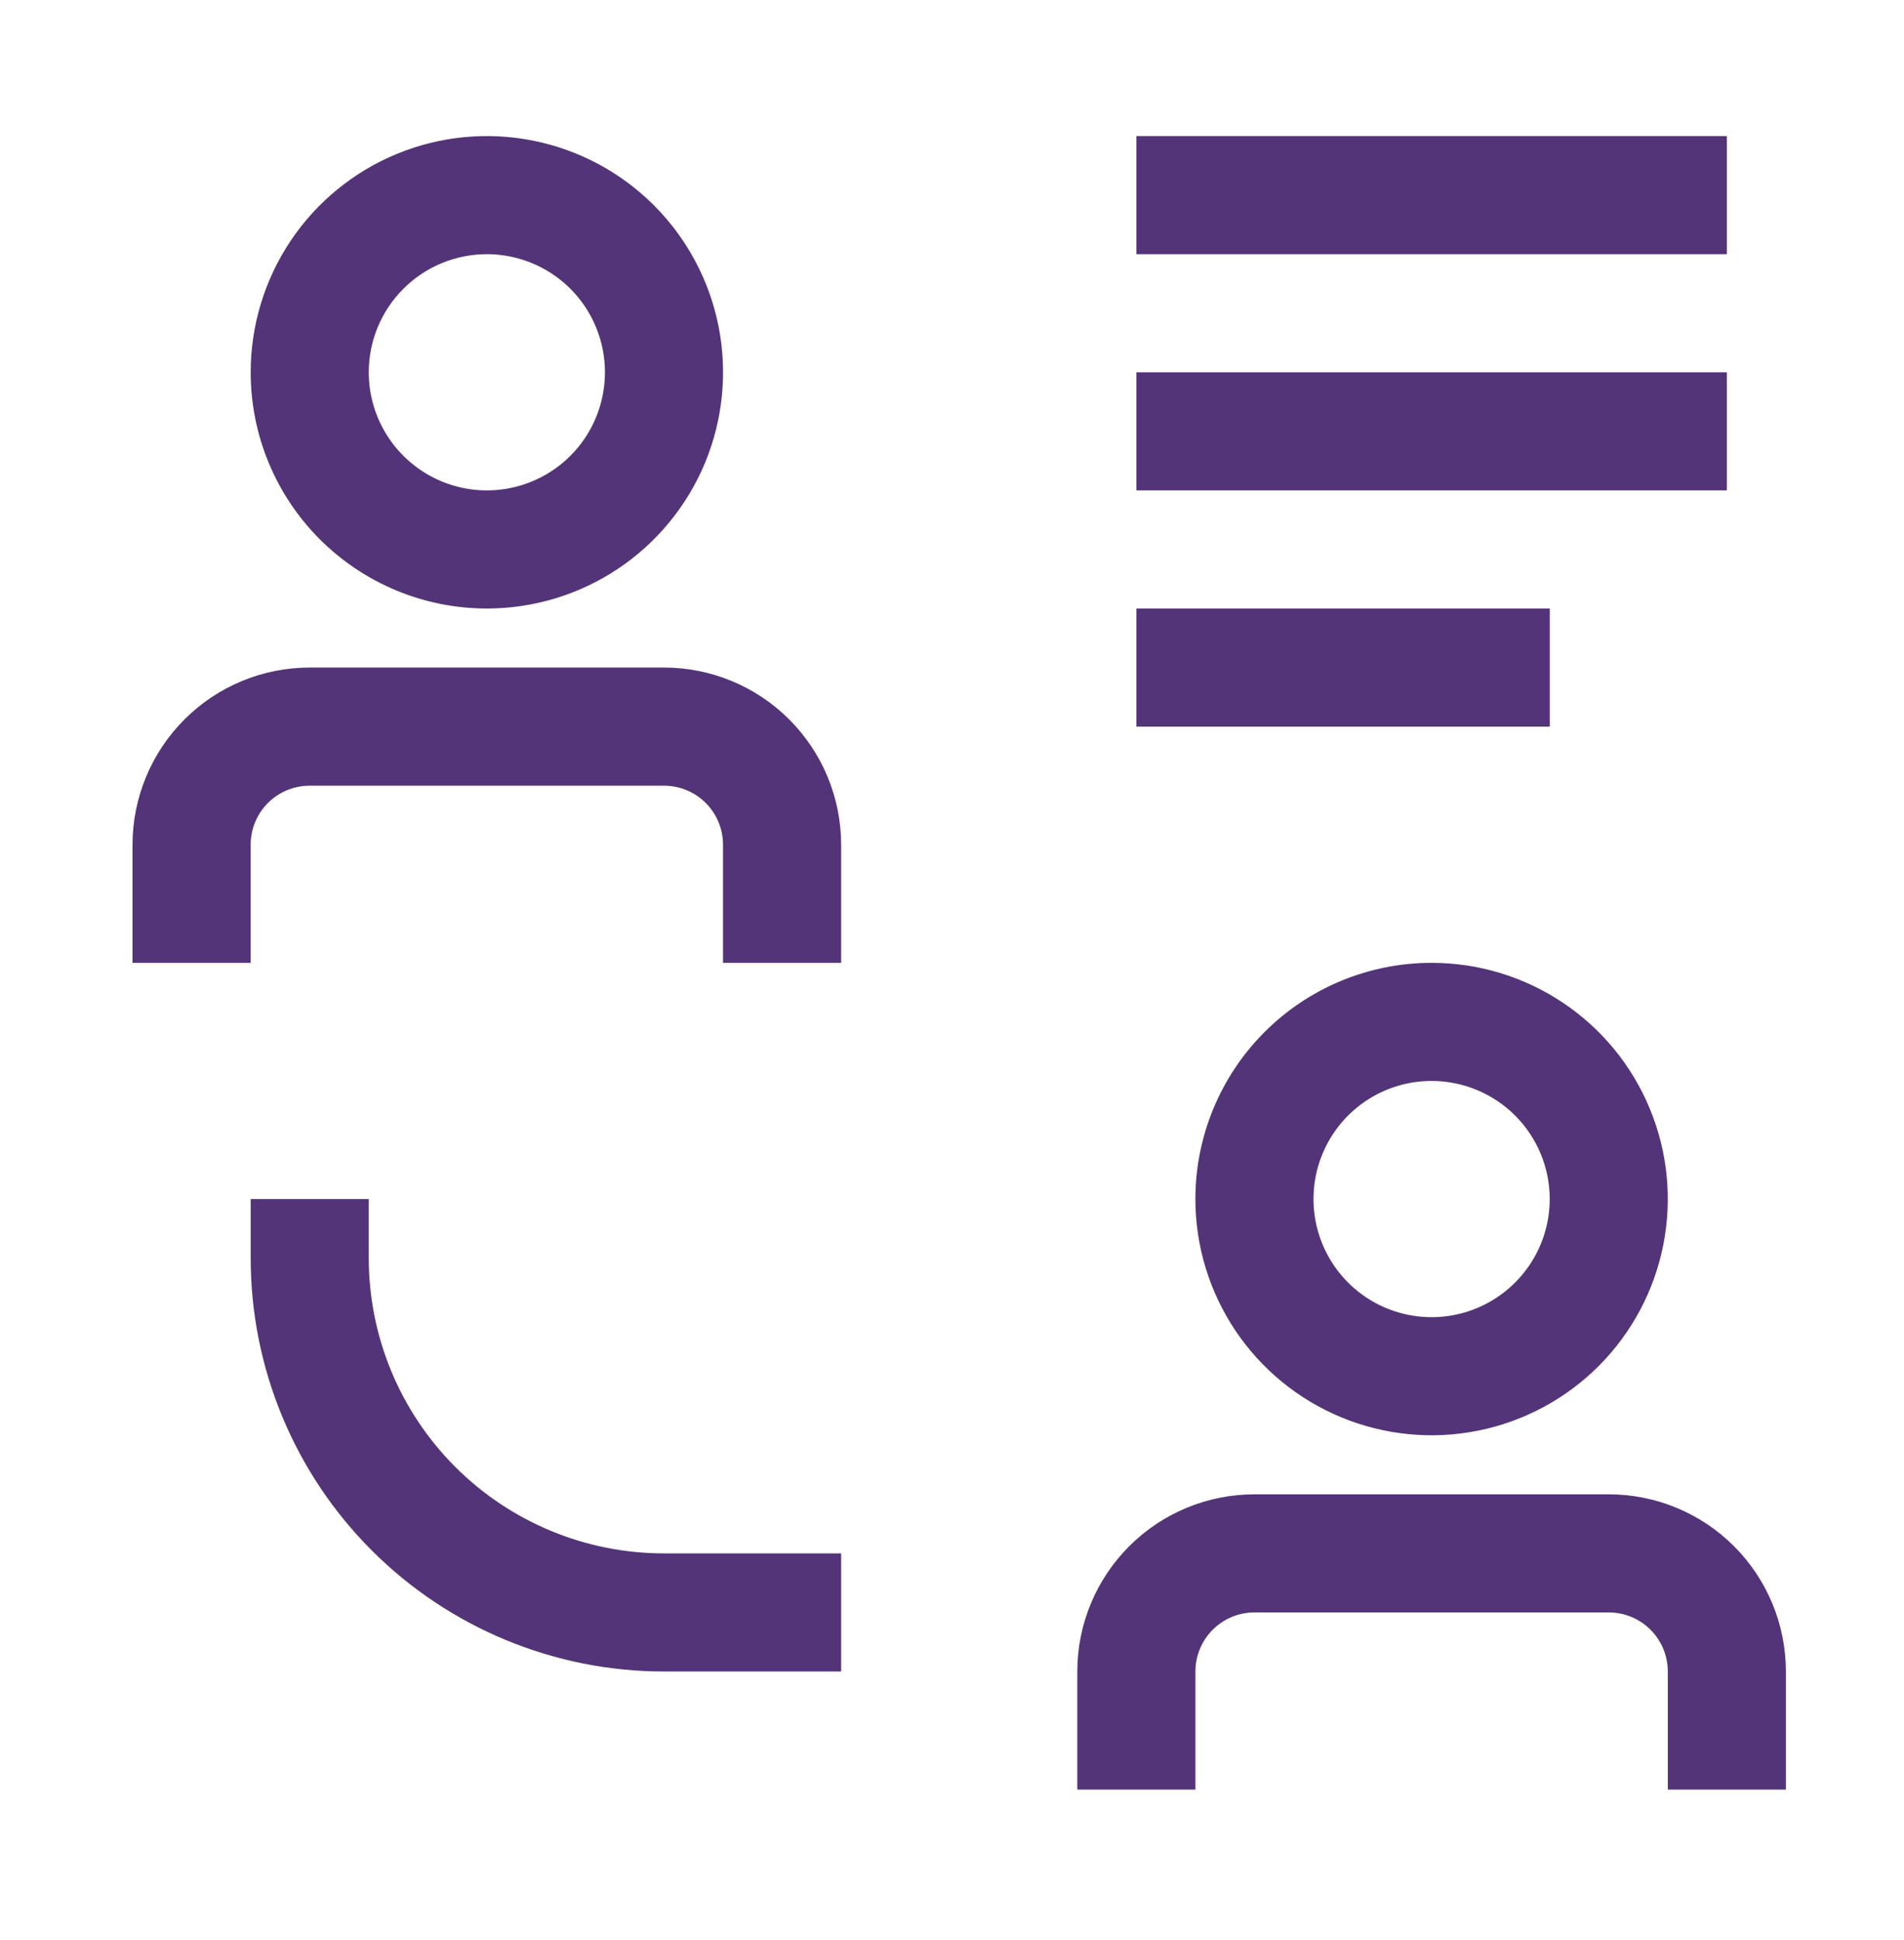
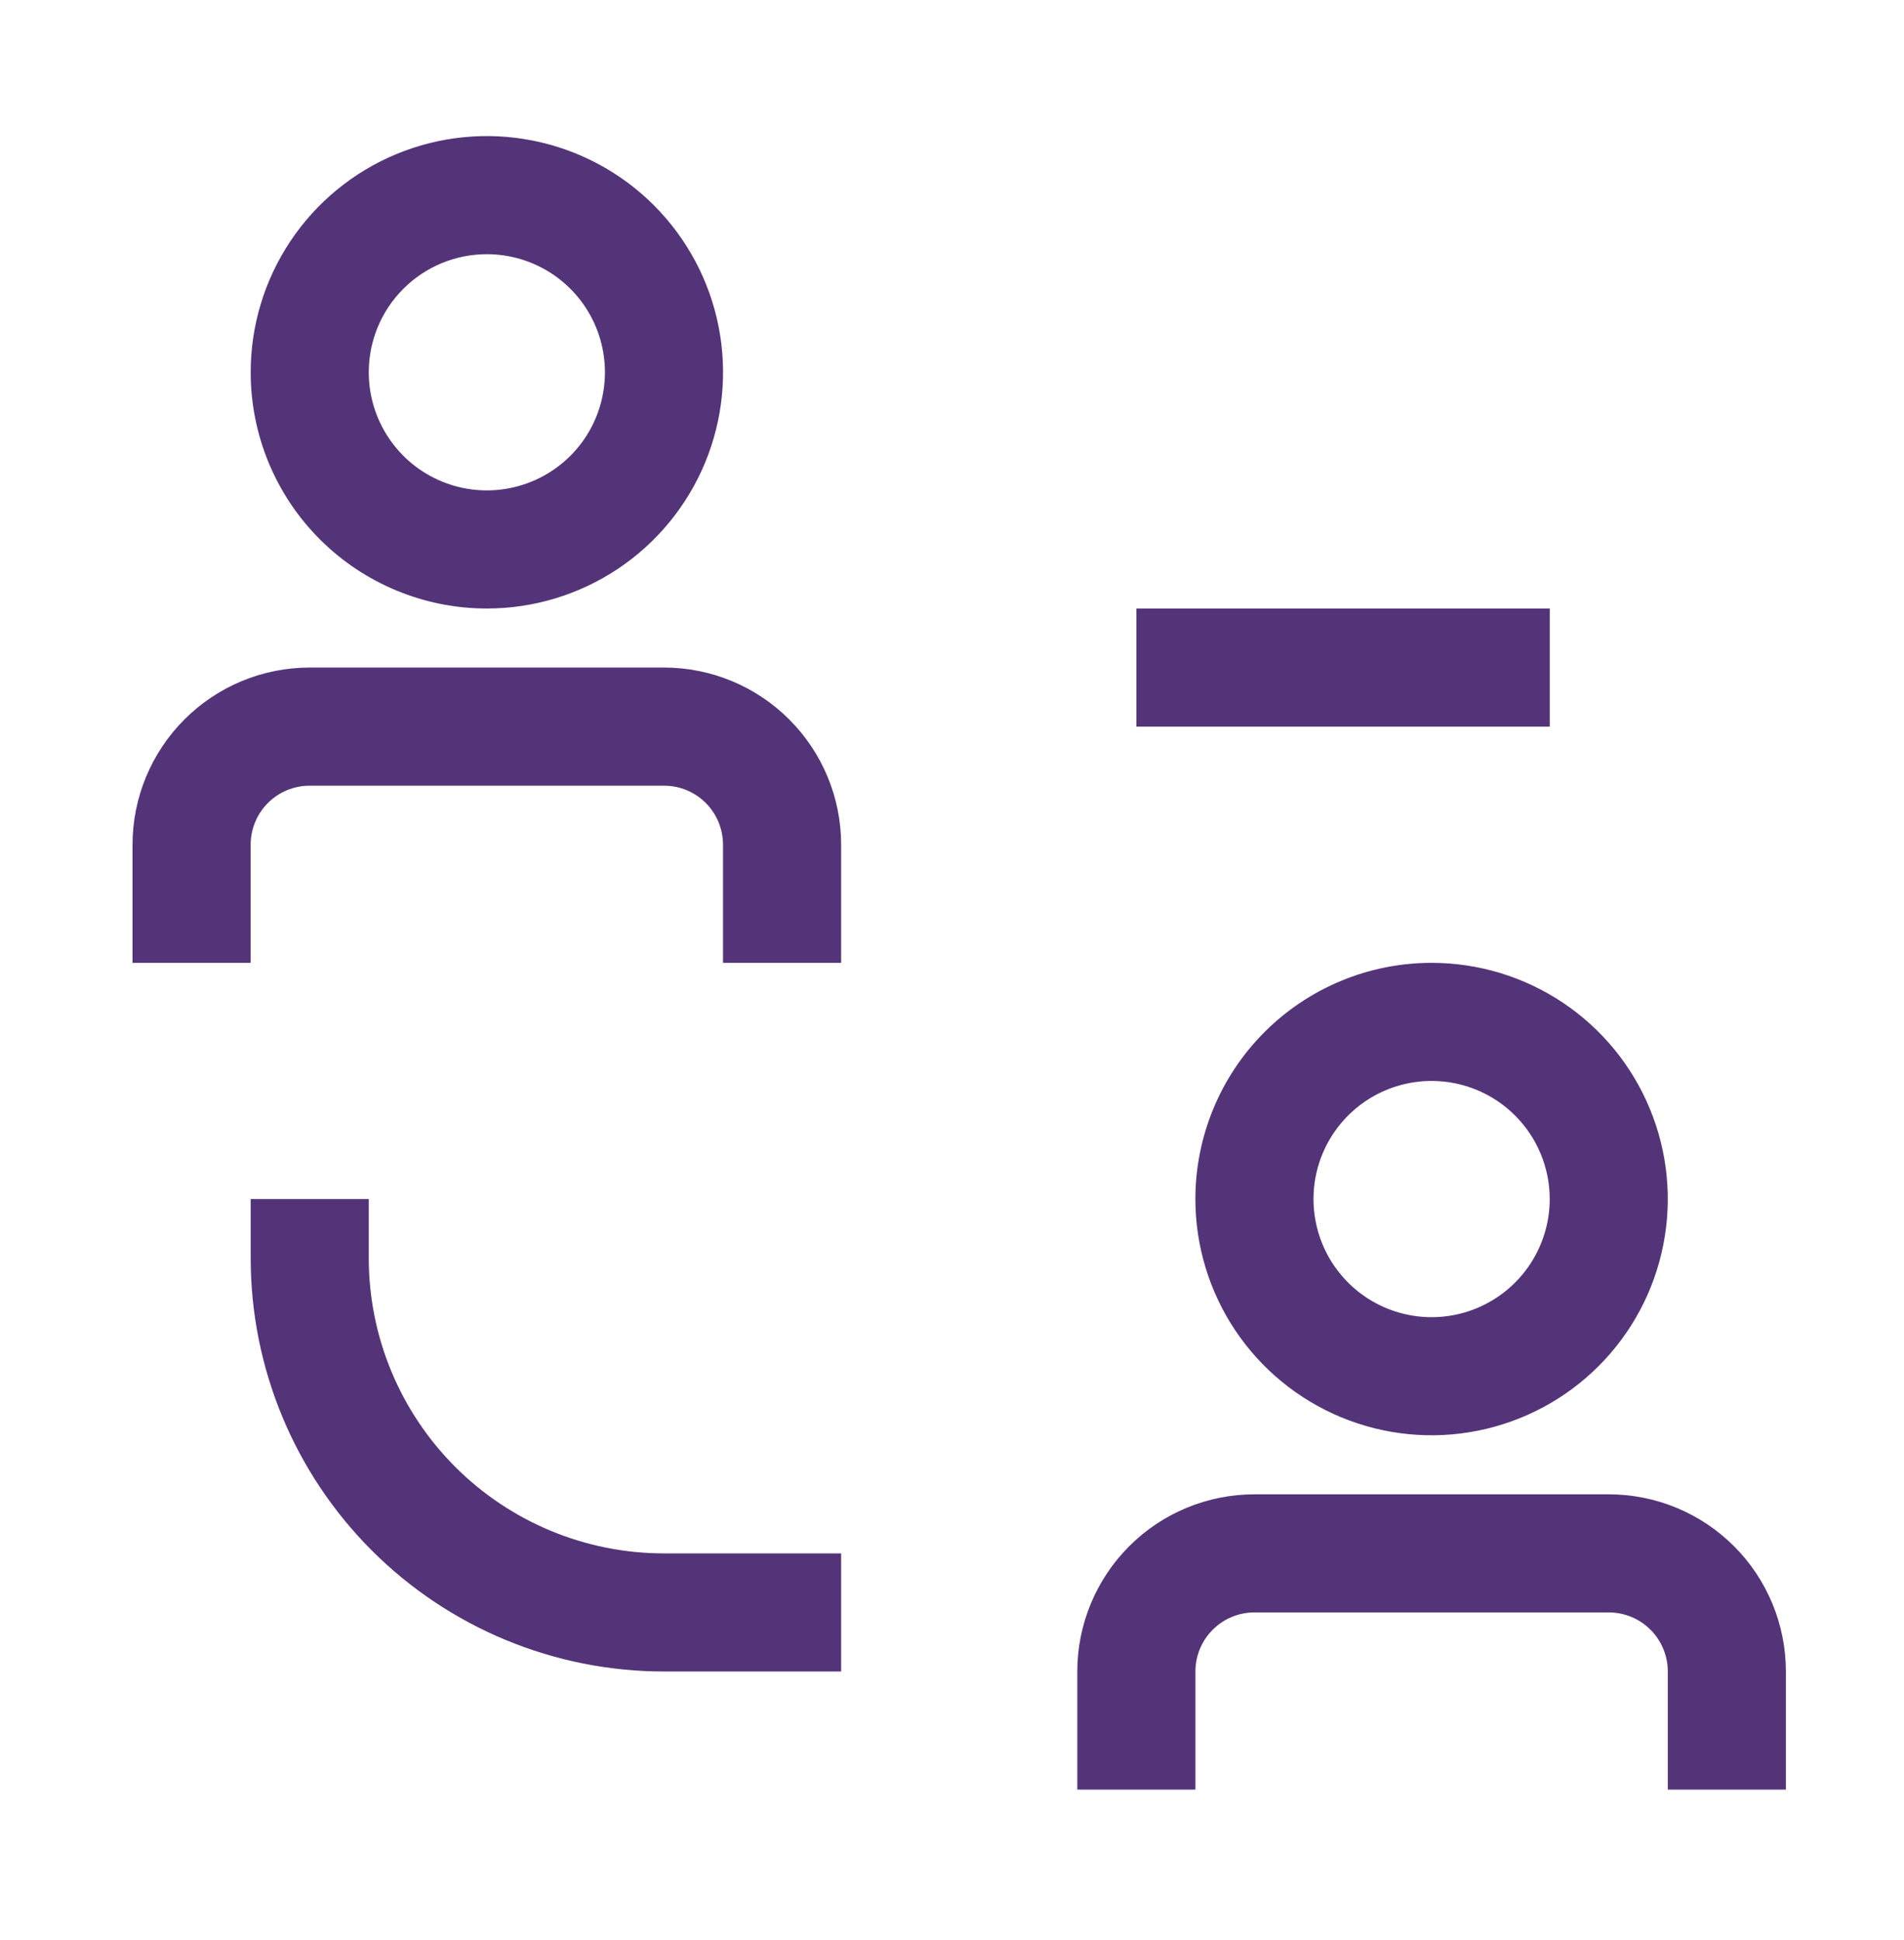
<svg xmlns="http://www.w3.org/2000/svg" width="53" height="54" viewBox="0 0 53 54" fill="none">
  <path d="M44.781 41.592H34.919C33.611 41.592 32.357 42.111 31.433 43.036C30.508 43.961 29.988 45.215 29.988 46.523V49.81H33.276V46.523C33.276 46.087 33.449 45.669 33.757 45.361C34.065 45.052 34.483 44.879 34.919 44.879H44.781C45.217 44.879 45.635 45.052 45.944 45.361C46.252 45.669 46.425 46.087 46.425 46.523V49.81H49.712V46.523C49.712 45.215 49.193 43.961 48.268 43.036C47.343 42.111 46.089 41.592 44.781 41.592Z" fill="#533478" />
  <path d="M33.275 33.373C33.275 34.674 33.661 35.945 34.383 37.026C35.106 38.108 36.133 38.95 37.334 39.448C38.535 39.945 39.857 40.076 41.133 39.822C42.408 39.568 43.58 38.942 44.499 38.023C45.419 37.103 46.045 35.932 46.298 34.656C46.552 33.381 46.422 32.059 45.924 30.858C45.427 29.656 44.584 28.629 43.503 27.907C42.422 27.184 41.151 26.799 39.85 26.799C38.106 26.799 36.434 27.491 35.201 28.724C33.968 29.957 33.275 31.63 33.275 33.373ZM43.138 33.373C43.138 34.024 42.945 34.659 42.583 35.2C42.222 35.74 41.709 36.162 41.108 36.411C40.507 36.66 39.846 36.725 39.209 36.598C38.571 36.471 37.985 36.158 37.526 35.698C37.066 35.238 36.753 34.653 36.626 34.015C36.499 33.377 36.564 32.716 36.813 32.115C37.062 31.515 37.483 31.001 38.024 30.64C38.564 30.279 39.2 30.086 39.85 30.086C40.722 30.086 41.558 30.433 42.175 31.049C42.791 31.666 43.138 32.502 43.138 33.373Z" fill="#533478" />
  <path d="M10.265 35.017V33.373H6.978V35.017C6.978 38.069 8.19 40.995 10.348 43.153C12.505 45.311 15.432 46.523 18.483 46.523H23.414V43.236H18.483C16.304 43.236 14.213 42.37 12.672 40.828C11.131 39.287 10.265 37.197 10.265 35.017Z" fill="#533478" />
  <path d="M31.633 16.937H43.139V20.224H31.633V16.937Z" fill="#533478" />
-   <path d="M31.633 10.362H48.07V13.649H31.633V10.362Z" fill="#533478" />
-   <path d="M31.633 3.787H48.07V7.075H31.633V3.787Z" fill="#533478" />
+   <path d="M31.633 10.362V13.649H31.633V10.362Z" fill="#533478" />
  <path d="M18.483 18.58H8.62C7.313 18.58 6.058 19.1 5.134 20.025C4.209 20.95 3.689 22.204 3.689 23.512V26.799H6.977V23.512C6.977 23.076 7.15 22.657 7.458 22.349C7.766 22.041 8.185 21.868 8.62 21.868H18.483C18.919 21.868 19.337 22.041 19.645 22.349C19.953 22.657 20.126 23.076 20.126 23.512V26.799H23.414V23.512C23.414 22.204 22.894 20.95 21.969 20.025C21.045 19.1 19.79 18.58 18.483 18.58Z" fill="#533478" />
  <path d="M13.552 16.937C14.853 16.937 16.124 16.551 17.205 15.829C18.286 15.106 19.129 14.079 19.627 12.878C20.124 11.677 20.254 10.355 20.001 9.079C19.747 7.804 19.121 6.633 18.201 5.713C17.282 4.794 16.11 4.167 14.835 3.914C13.559 3.66 12.238 3.79 11.036 4.288C9.835 4.785 8.808 5.628 8.086 6.709C7.363 7.791 6.978 9.062 6.978 10.362C6.978 12.106 7.67 13.778 8.903 15.011C10.136 16.244 11.809 16.937 13.552 16.937ZM13.552 7.075C14.202 7.075 14.838 7.268 15.379 7.629C15.919 7.99 16.341 8.503 16.589 9.104C16.838 9.705 16.903 10.366 16.776 11.003C16.65 11.641 16.337 12.227 15.877 12.687C15.417 13.146 14.831 13.459 14.194 13.586C13.556 13.713 12.895 13.648 12.294 13.399C11.694 13.15 11.18 12.729 10.819 12.188C10.458 11.648 10.265 11.012 10.265 10.362C10.265 9.49 10.611 8.654 11.228 8.038C11.844 7.421 12.68 7.075 13.552 7.075Z" fill="#533478" />
</svg>